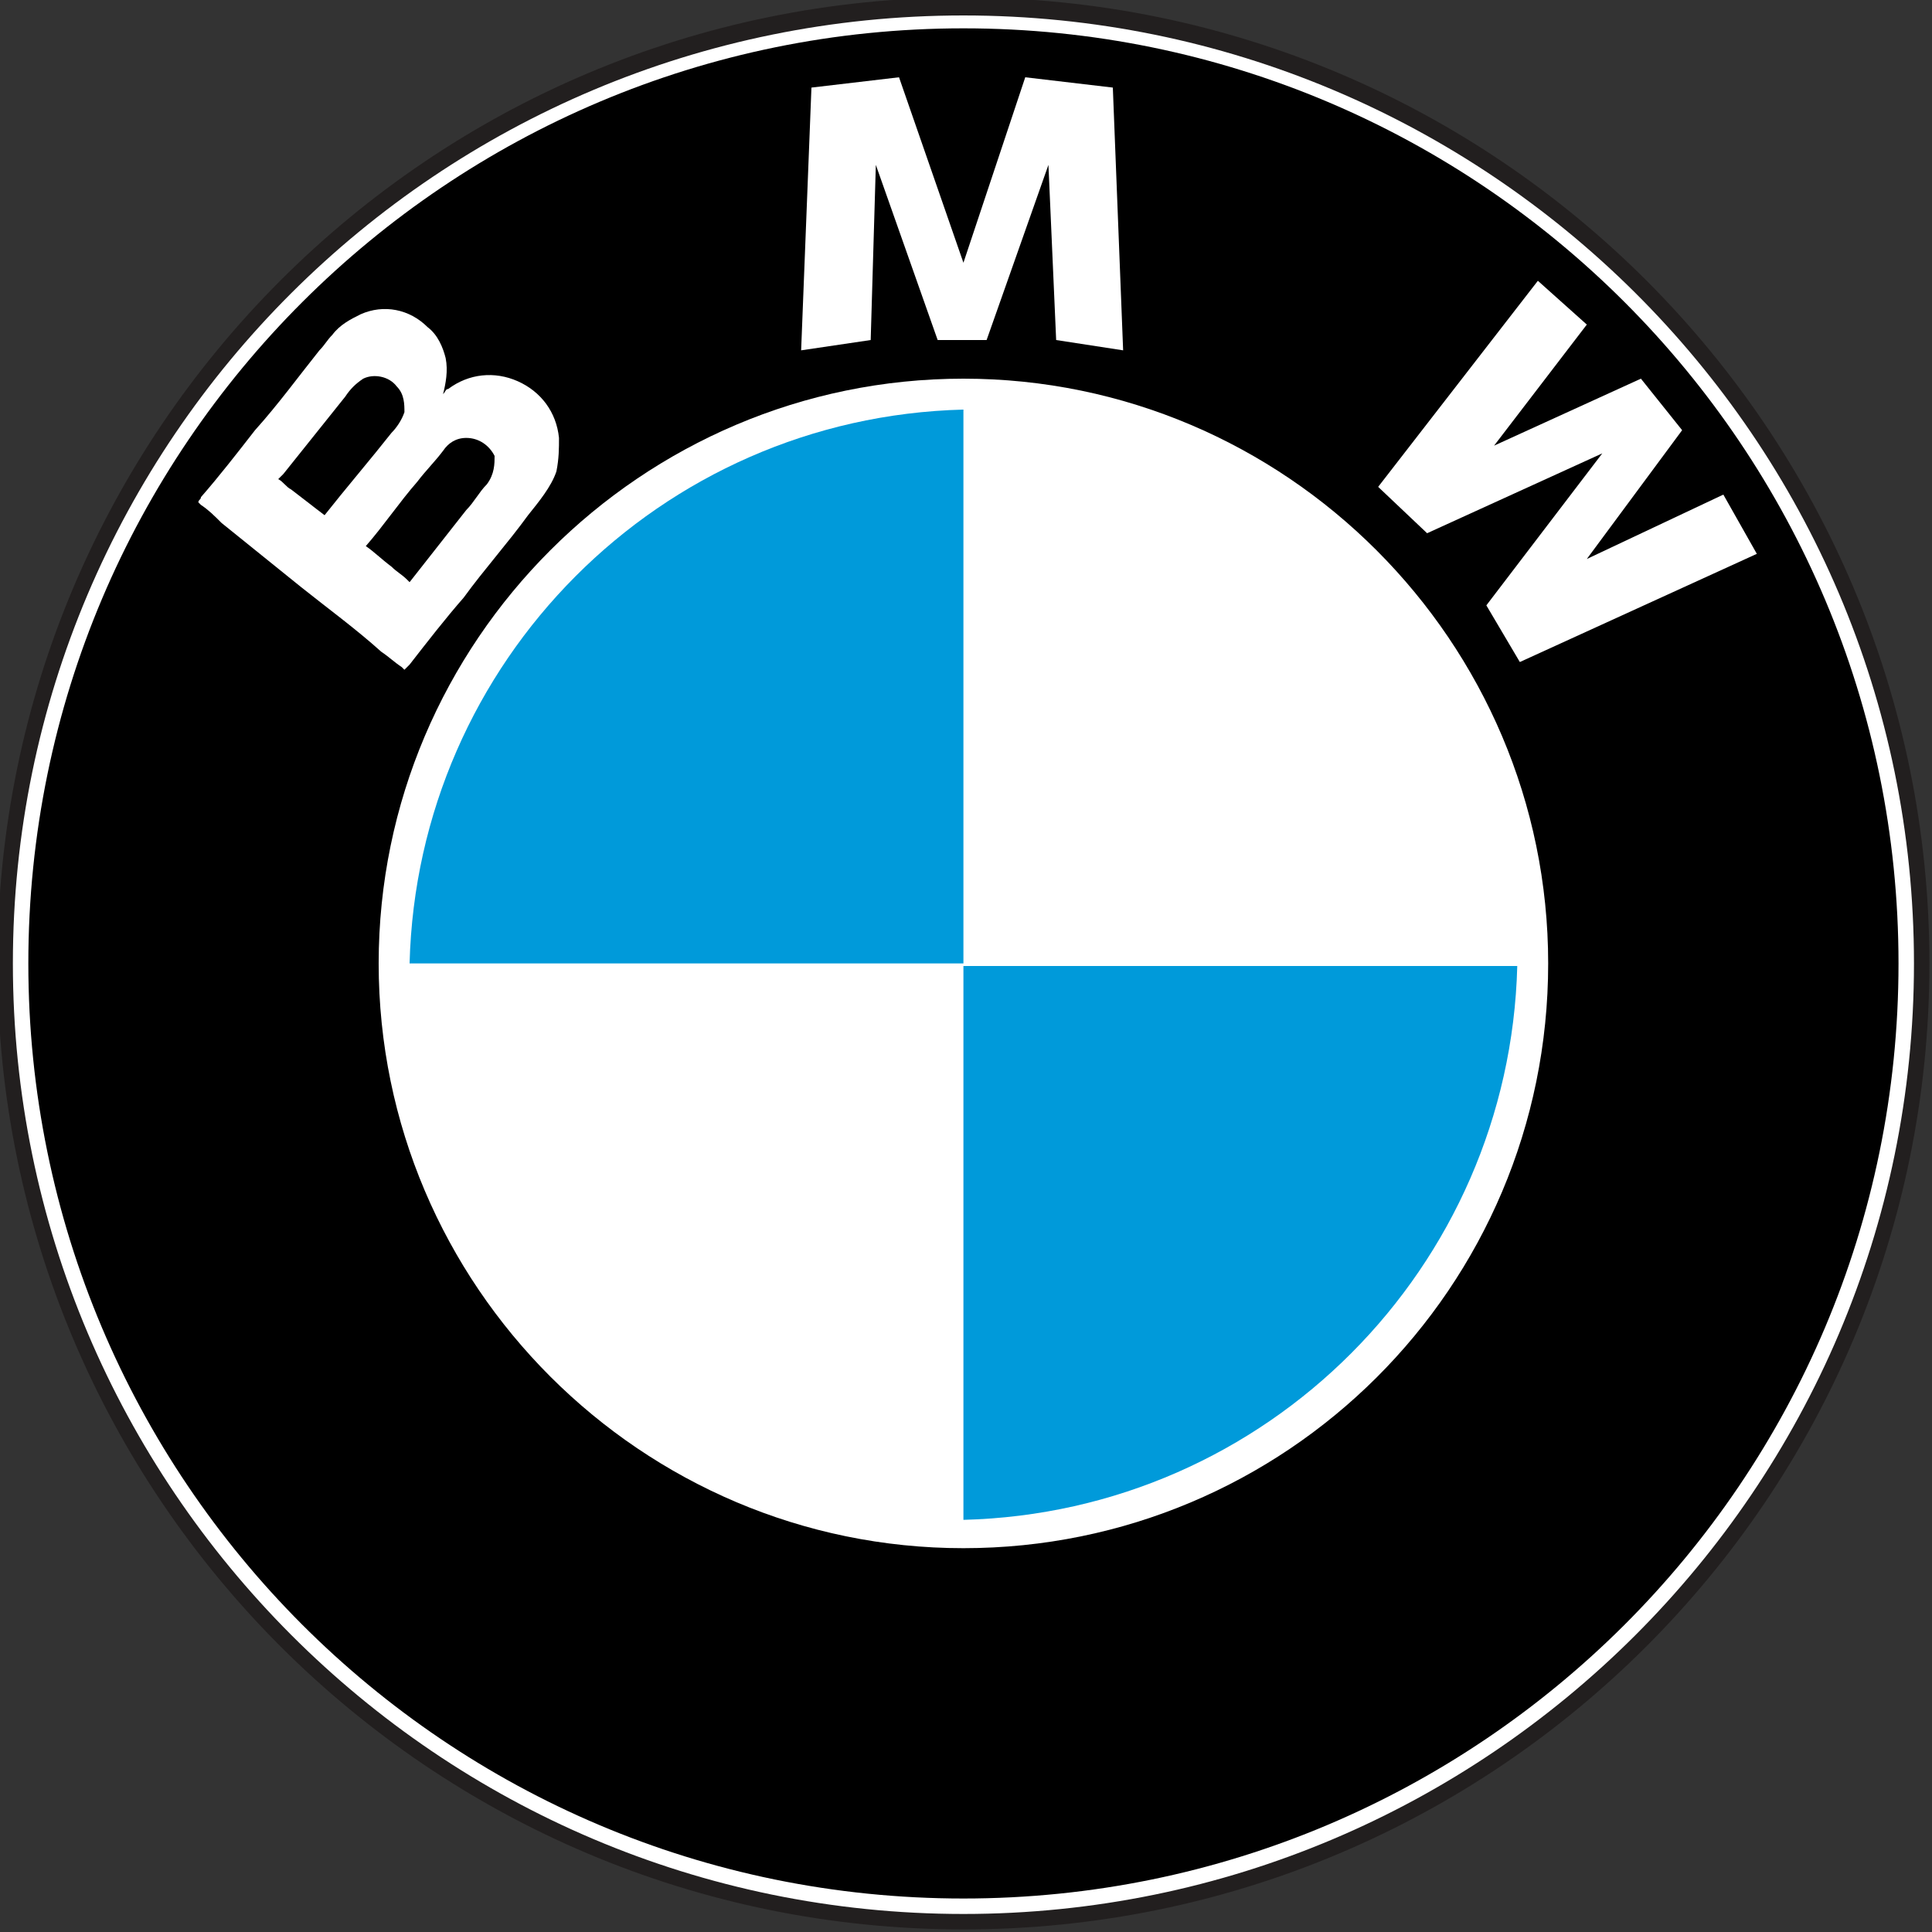
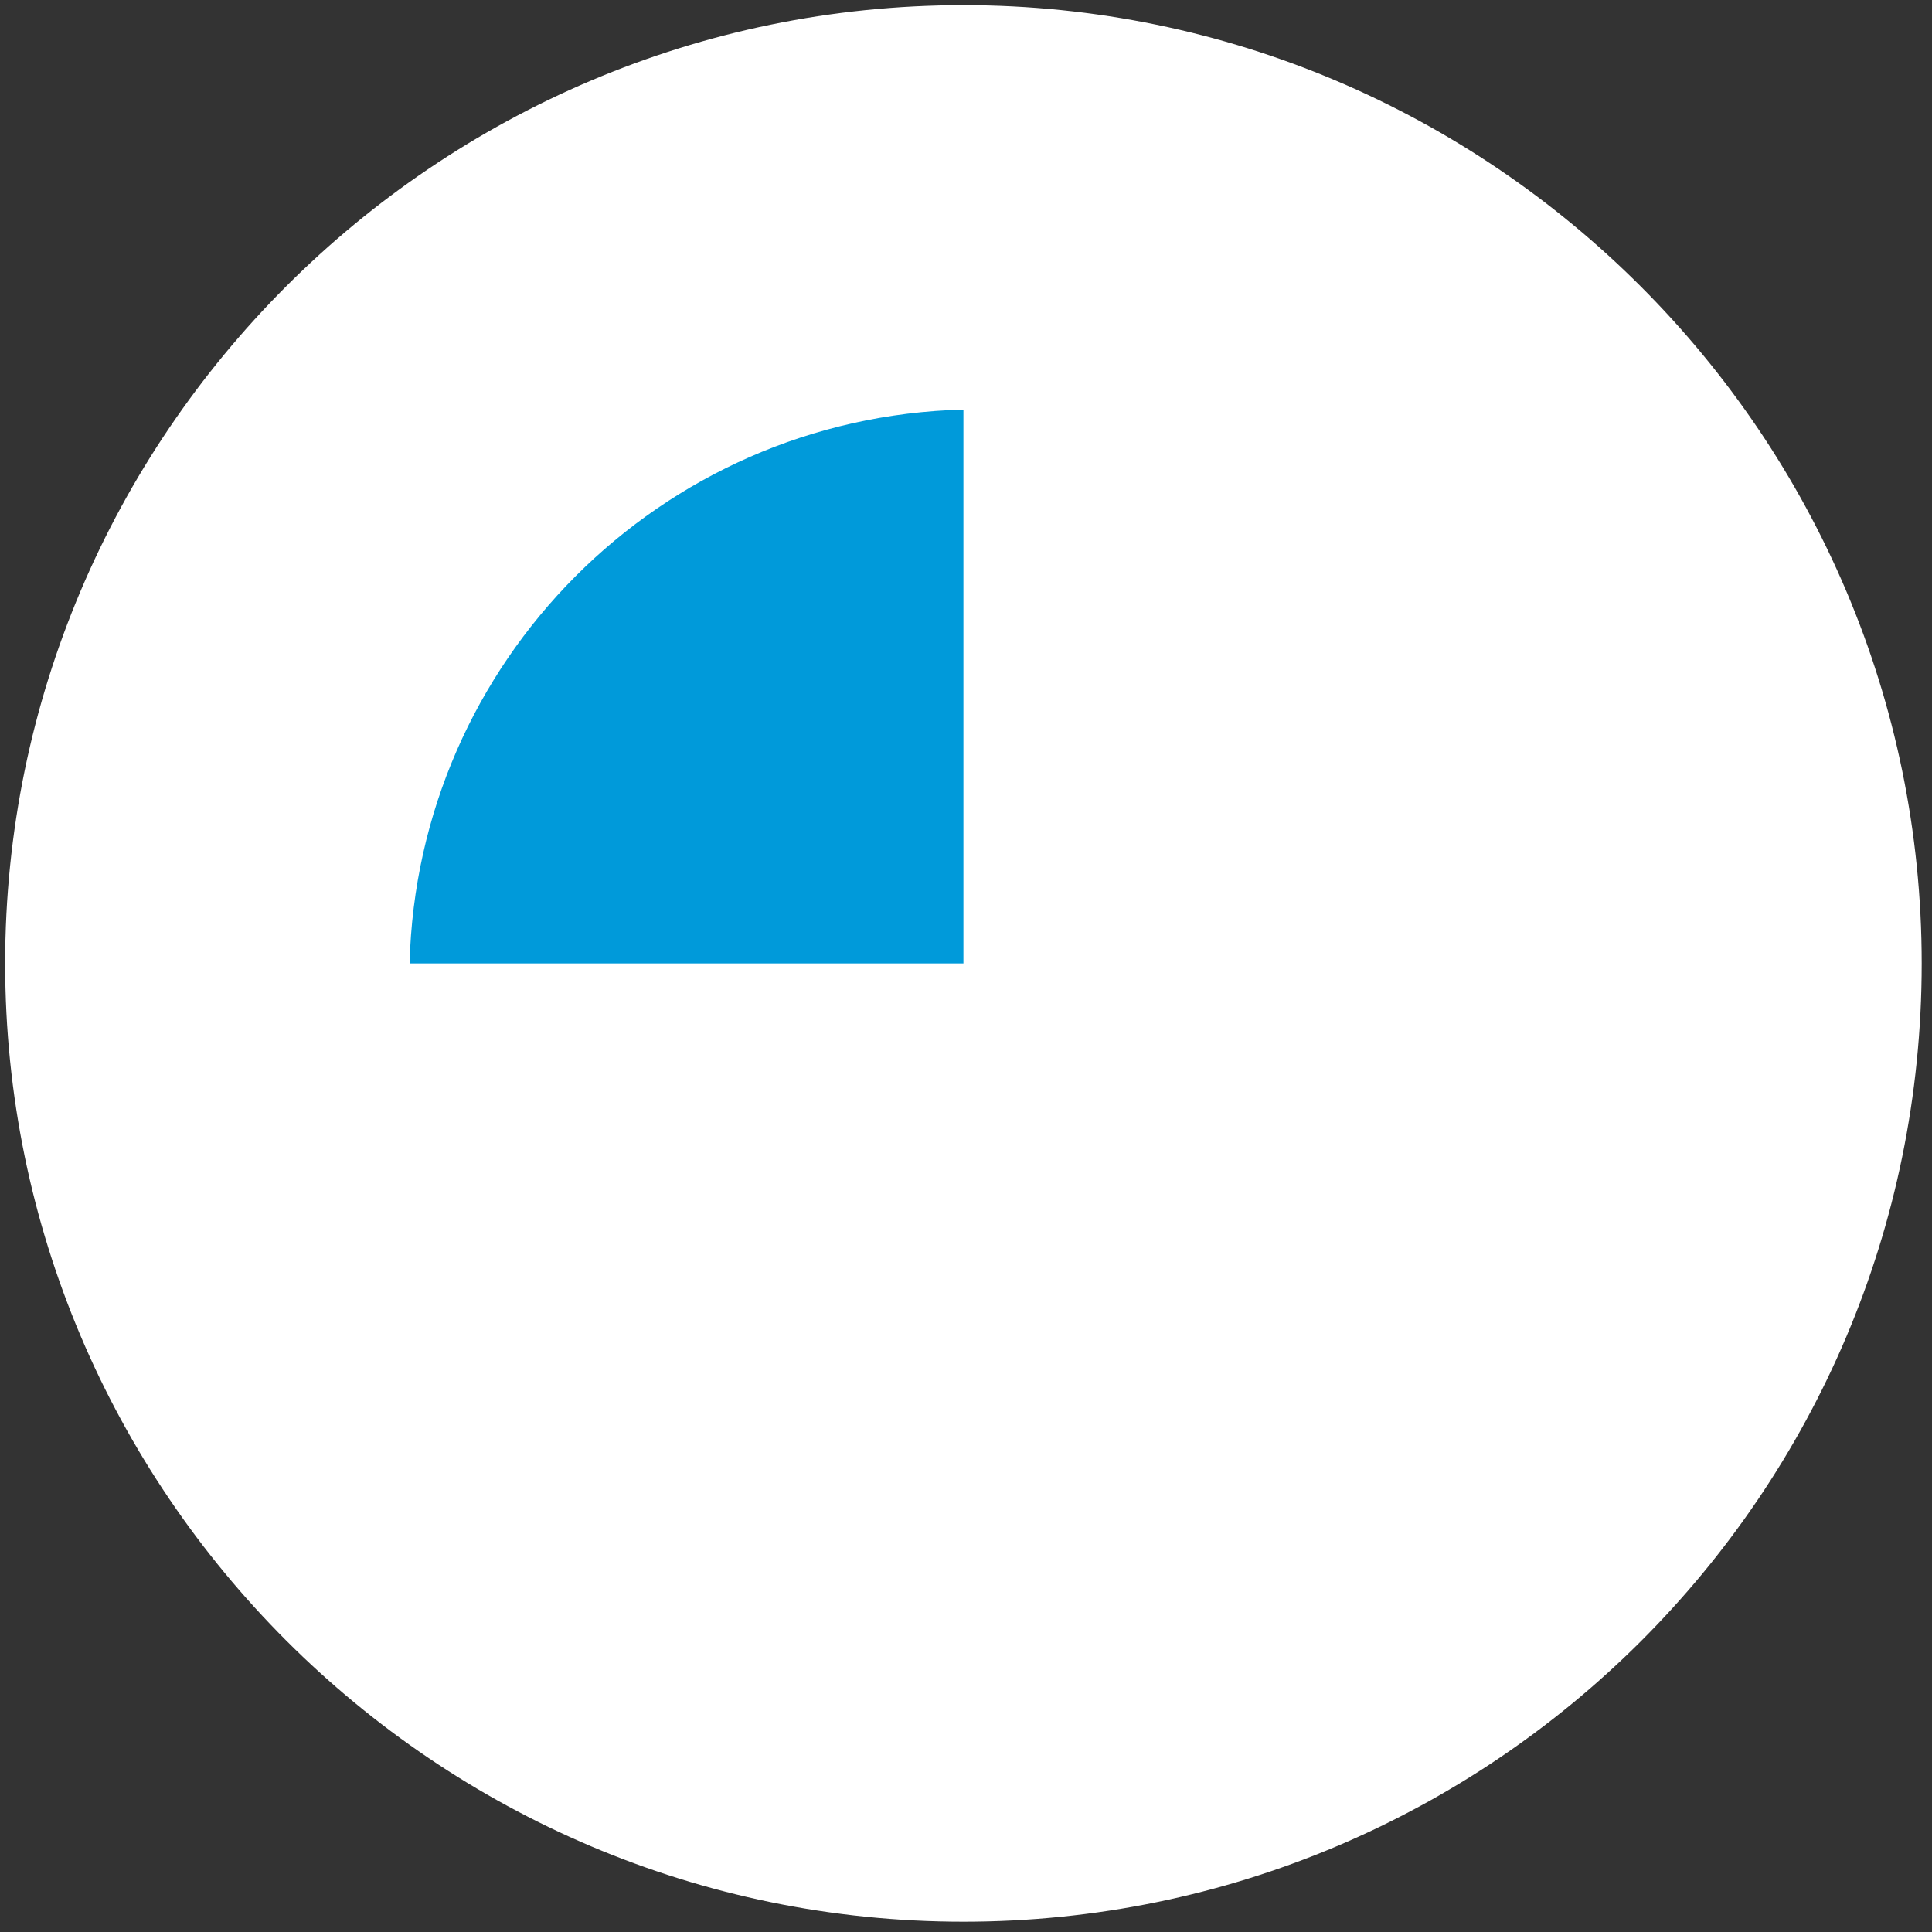
<svg xmlns="http://www.w3.org/2000/svg" version="1.1" id="图层_1" x="0px" y="0px" width="75px" height="75px" viewBox="0 0 75 75" style="enable-background:new 0 0 75 75;" xml:space="preserve">
  <rect x="0" y="0" width="75" height="75" fill="#333333" stroke="none" />
  <style type="text/css"> .st0{fill-rule:evenodd;clip-rule:evenodd;fill:#FFFFFF;} .st1{fill:#221F1F;} .st2{fill-rule:evenodd;clip-rule:evenodd;} .st3{fill-rule:evenodd;clip-rule:evenodd;fill:#009ADA;} </style>
  <g>
    <g>
      <path class="st0" d="M74.6,37.4c0-20.5-16.7-37.2-37.2-37.2S0.2,16.9,0.2,37.4s16.7,37.2,37.2,37.2S74.6,58,74.6,37.4L74.6,37.4z" />
-       <path class="st1" d="M37.4,74.9c-20.7,0-37.5-16.8-37.5-37.5S16.7-0.1,37.4-0.1c20.7,0,37.5,16.8,37.5,37.5S58.1,74.9,37.4,74.9z M37.4,0.6C17,0.6,0.5,17.1,0.5,37.4S17,74.3,37.4,74.3c20.3,0,36.9-16.5,36.9-36.9S57.7,0.6,37.4,0.6z" />
    </g>
-     <path class="st2" d="M73.7,37.4c0-20-16.2-36.3-36.3-36.3c-20,0-36.3,16.2-36.3,36.3c0,20,16.2,36.3,36.3,36.3 C57.4,73.7,73.7,57.5,73.7,37.4L73.7,37.4z" />
    <path class="st0" d="M21.7,17c-0.1-1-0.7-1.8-1.6-2.2c-0.9-0.4-1.9-0.3-2.7,0.3c-0.1,0-0.1,0.1-0.2,0.2c0.1-0.4,0.2-0.9,0.1-1.4 c-0.1-0.4-0.3-0.9-0.7-1.2c-0.7-0.7-1.7-0.9-2.6-0.5c-0.4,0.2-0.8,0.4-1.1,0.8c-0.2,0.2-0.3,0.4-0.5,0.6c-0.8,1-1.6,2.1-2.5,3.1 c-0.7,0.9-1.4,1.8-2.1,2.6c0,0.1-0.1,0.1-0.1,0.2c0,0,0.1,0.1,0.1,0.1c0.3,0.2,0.5,0.4,0.8,0.7c1,0.8,2.1,1.7,3.1,2.5 c1,0.8,2.1,1.6,3.1,2.5c0.3,0.2,0.5,0.4,0.8,0.6c0,0,0.1,0.1,0.1,0.1c0.1-0.1,0.1-0.1,0.2-0.2c0.7-0.9,1.4-1.8,2.1-2.6 c0.8-1.1,1.7-2.1,2.5-3.2c0.4-0.5,0.9-1.1,1.1-1.7C21.7,17.8,21.7,17.4,21.7,17L21.7,17L21.7,17z M12.6,20c-0.4-0.3-0.9-0.7-1.3-1 c-0.2-0.1-0.3-0.3-0.5-0.4c0,0,0.2-0.2,0.2-0.2c0.8-1,1.6-2,2.4-3c0.2-0.3,0.4-0.5,0.7-0.7c0.4-0.2,1-0.1,1.3,0.3 c0.3,0.3,0.3,0.7,0.3,1c-0.1,0.3-0.3,0.6-0.5,0.8c-0.4,0.5-0.8,1-1.3,1.6C13.4,19,13,19.5,12.6,20L12.6,20L12.6,20z M18.9,18.8 c-0.3,0.3-0.5,0.7-0.8,1c-0.7,0.9-1.5,1.9-2.2,2.8c0,0,0,0,0,0c0,0-0.1-0.1-0.1-0.1c-0.2-0.2-0.4-0.3-0.6-0.5 c-0.4-0.3-0.7-0.6-1-0.8c0.7-0.8,1.3-1.7,2-2.5c0.3-0.4,0.7-0.8,1-1.2c0.2-0.3,0.5-0.5,0.9-0.5c0.5,0,0.9,0.3,1.1,0.7 C19.2,18,19.2,18.4,18.9,18.8L18.9,18.8z" />
    <path class="st0" d="M60.1,37.4c0-12.5-10.2-22.7-22.7-22.7c-12.5,0-22.7,10.2-22.7,22.7s10.2,22.7,22.7,22.7 C49.9,60.1,60.1,50,60.1,37.4L60.1,37.4z" />
    <path class="st3" d="M37.4,15.9c-11.8,0.3-21.2,9.8-21.5,21.5h21.5L37.4,15.9L37.4,15.9z" />
-     <path class="st3" d="M37.4,59c11.8-0.3,21.2-9.8,21.5-21.5H37.4V59L37.4,59z" />
    <polygon class="st0" points="61.6,12.6 59.7,10.9 53.5,18.9 55.4,20.7 62.2,17.6 57.7,23.5 59,25.7 68.2,21.5 66.9,19.2 61.6,21.7 65.3,16.7 63.7,14.7 58,17.3 " />
-     <polygon class="st0" points="34,6.4 36.4,13.2 38.3,13.2 40.7,6.4 41,13.2 43.6,13.6 43.2,3.4 39.8,3 37.4,10.2 34.9,3 31.5,3.4 31.1,13.6 33.8,13.2 " />
  </g>
</svg>